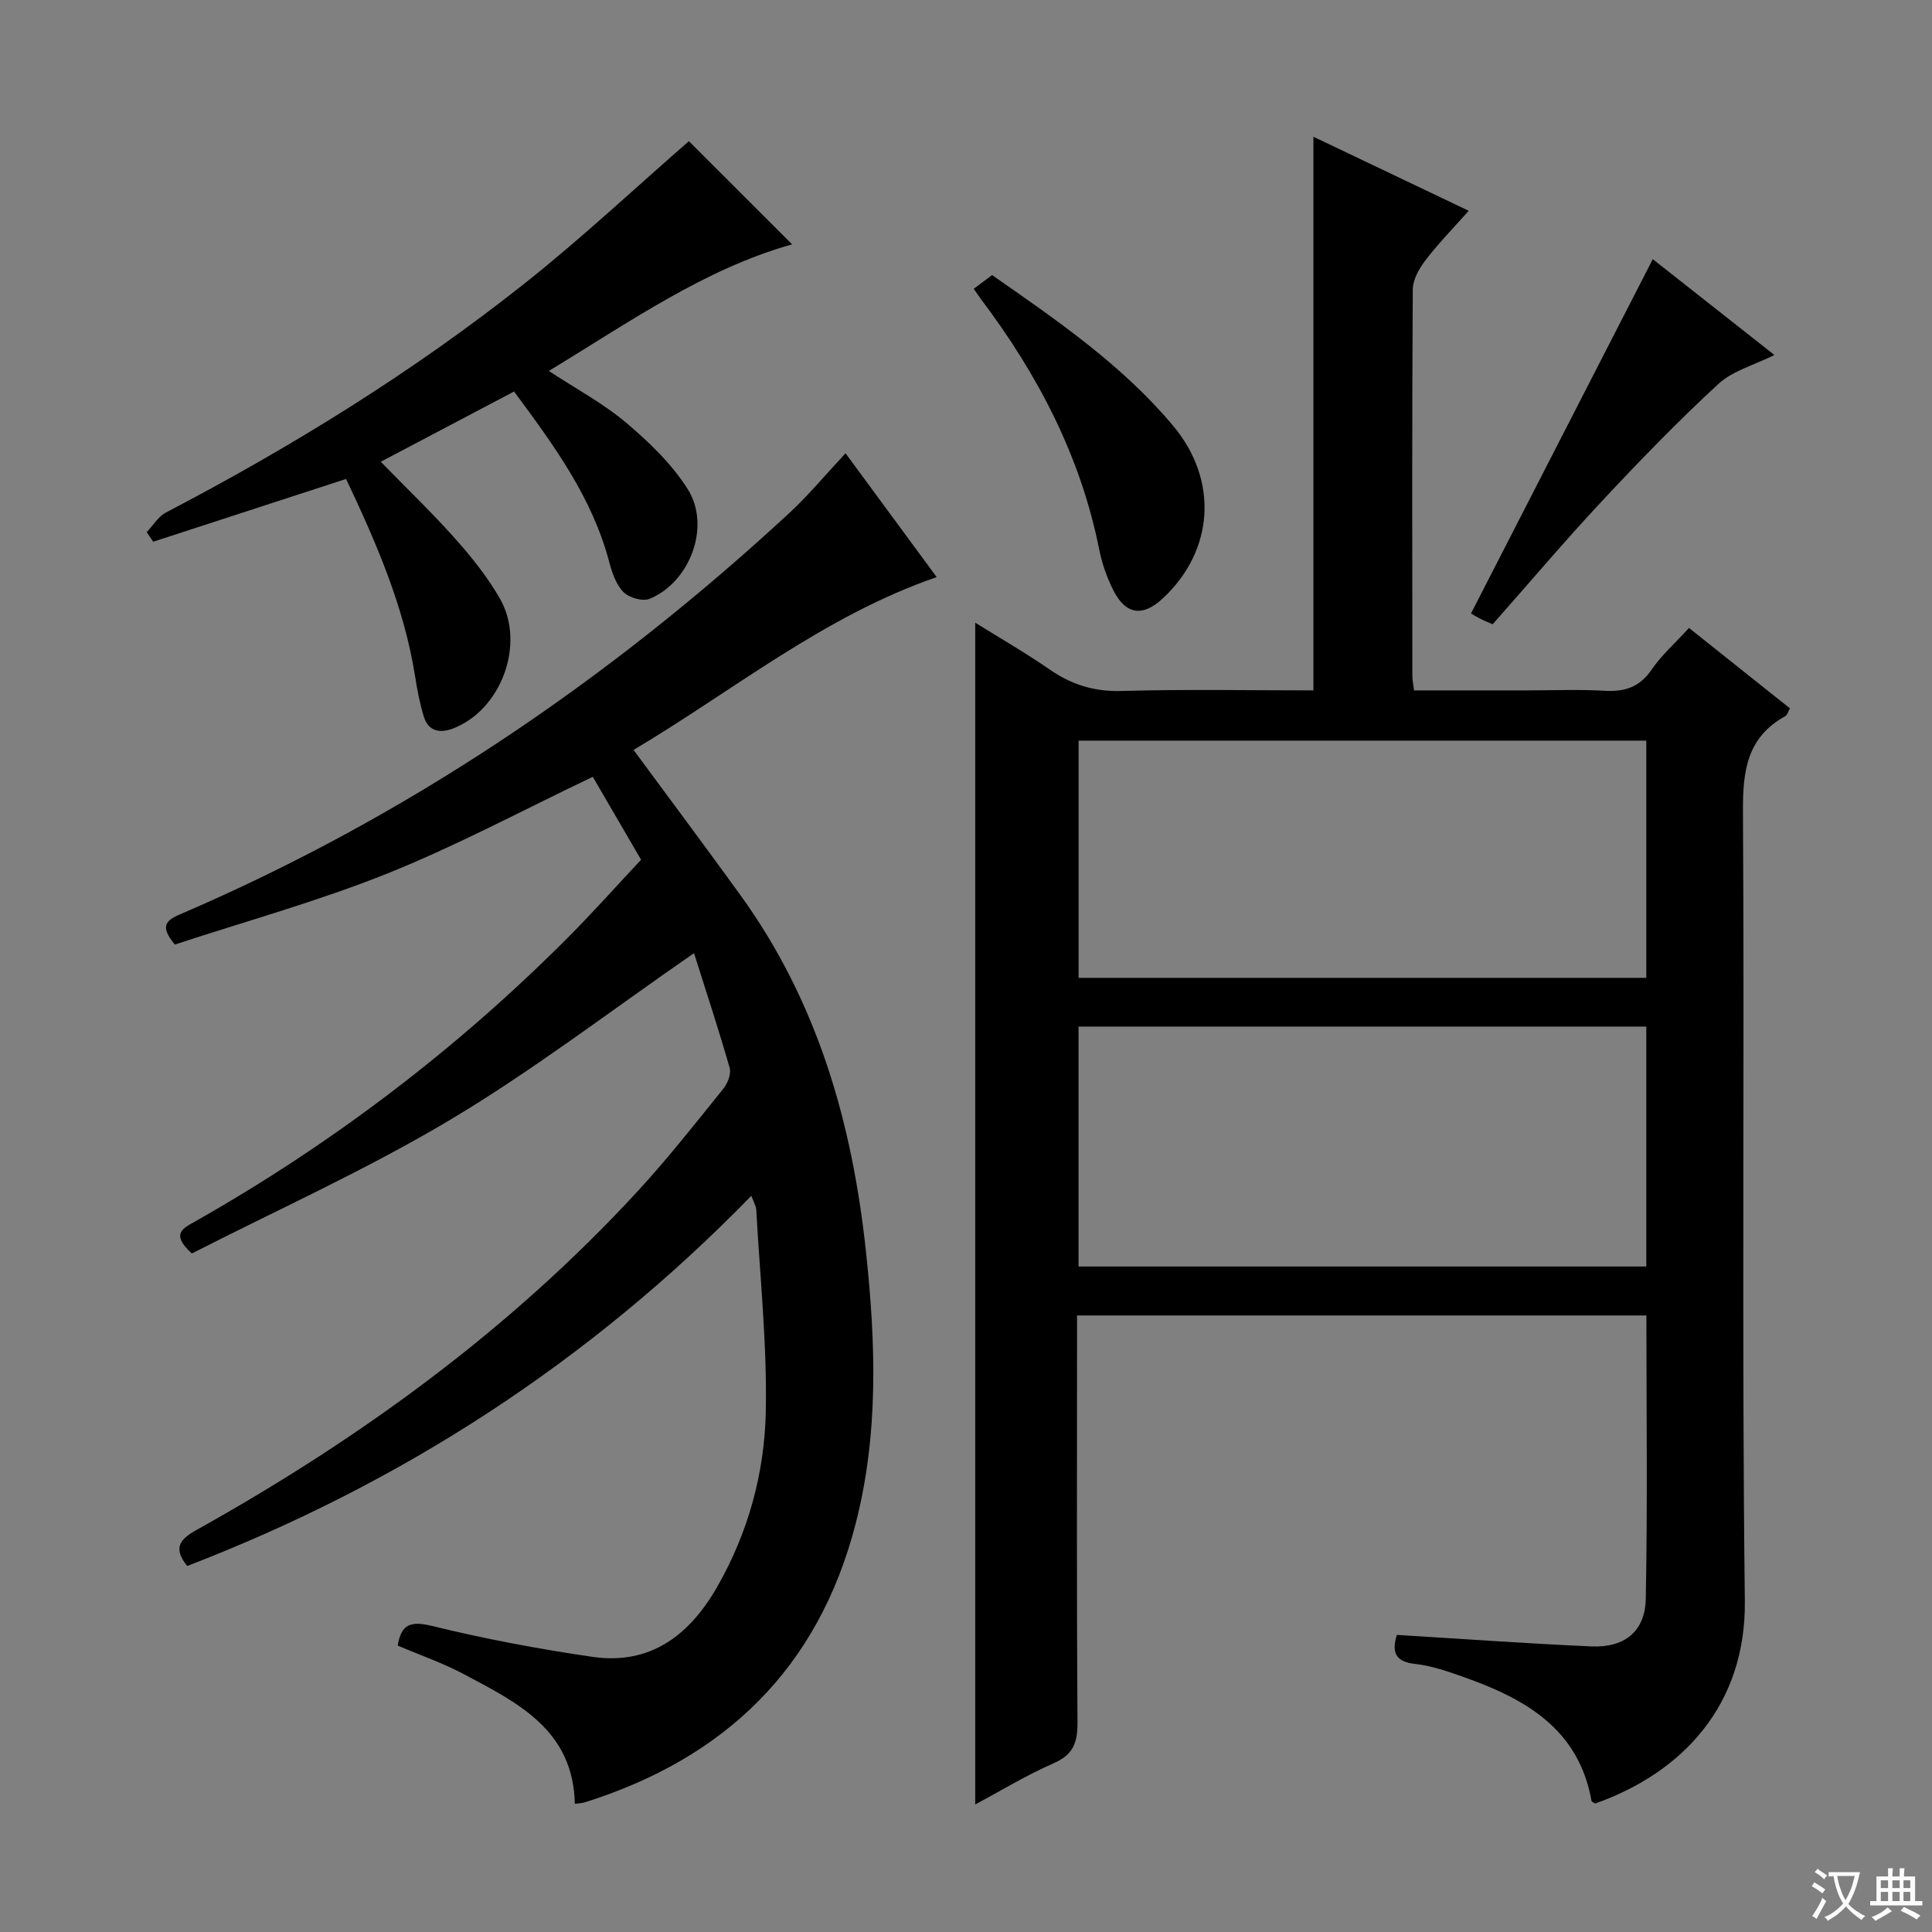
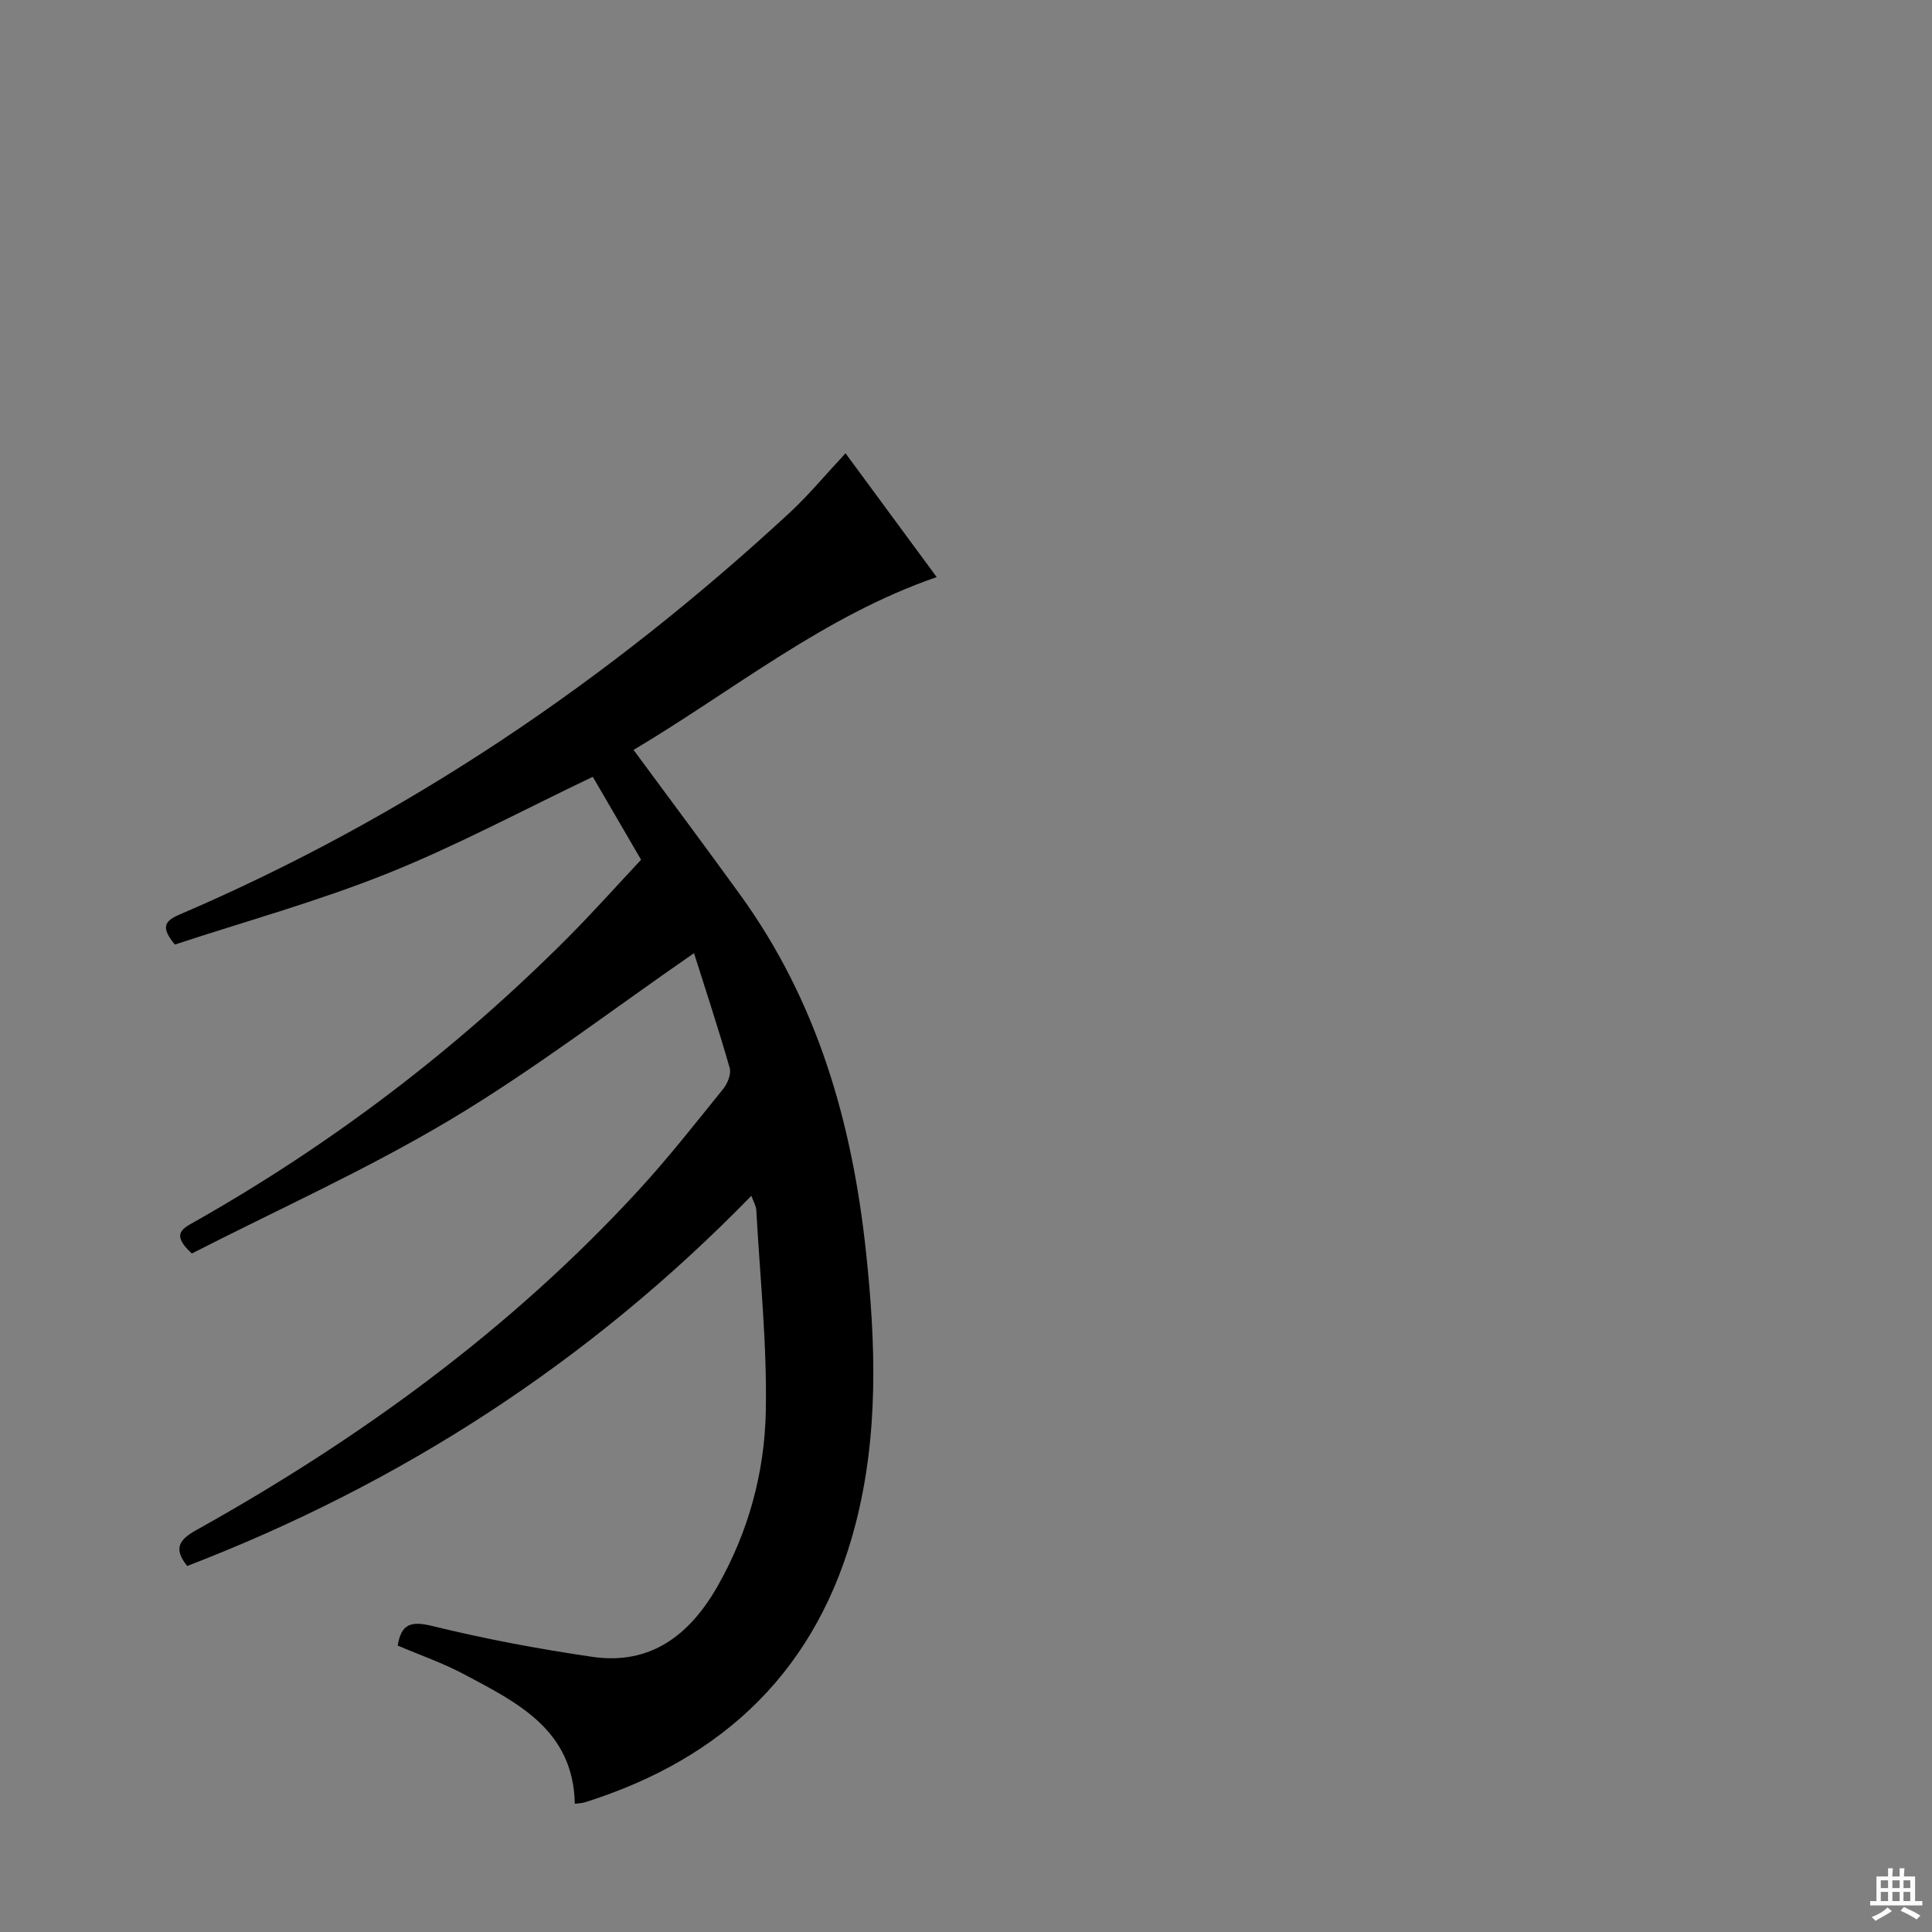
<svg xmlns="http://www.w3.org/2000/svg" enable-background="new 0 0 400 400" viewBox="0 0 400 400">
  <rect x="0" y="0" width="400" height="400" fill="#808080" stroke="none" />
-   <path d="m377.9 391.2c-.2.3-.4.5-.6.8-.7-.6-1.4-1-2.2-1.5.2-.3.4-.5.5-.8.6.4 1.4.8 2.3 1.5zm-1.8 6.1c-.2-.2-.5-.4-.9-.6.4-.6.8-1.2 1.2-1.9s.7-1.3.9-1.9c.3.3.5.5.8.7-.7 1.3-1.4 2.6-2 3.7zm2.2-9c-.3.3-.5.5-.6.8-.6-.6-1.3-1.1-2-1.5.3-.3.5-.5.6-.7.6.5 1.3.9 2 1.4zm.3.2v-.9h2 4.5c-.3 1.3-.6 2.5-1 3.6s-.9 2.1-1.4 3c.4.5 1 1 1.6 1.4s1.2.8 1.9 1.1c-.3.2-.5.4-.8.8-.4-.3-1-.7-1.6-1.2s-1.2-1.1-1.6-1.6c-.5.6-1.1 1.1-1.7 1.6s-1.4.9-2.1 1.4c-.1-.3-.3-.5-.7-.8.6-.2 1.2-.5 1.9-1s1.4-1.1 2-1.8c-.5-.8-.9-1.6-1.2-2.5s-.6-2-.8-3.2c-.4.1-.7.1-1 .1zm2.5 2.7c.3 1 .7 1.7 1 2.2.3-.5.6-1.1 1-2s.6-1.9.9-3h-3.2-.4c.1.9.3 1.8.7 2.8z" fill="#fafbfa" />
  <path d="m396.5 388.5v1.5 3.6h1.5v.9c-.4 0-1 0-1.7 0h-7.9c-.5 0-.9 0-1.2 0v-.9h1.3v-3.5c0-.7 0-1.2 0-1.6h2.4c0-.8 0-1.4 0-1.7h1c0 .3-.1.8-.1 1.7h1.5c0-.8 0-1.4 0-1.7h1c0 .3-.1.9-.1 1.7zm-8.2 9.2c-.2-.3-.5-.5-.8-.8.8-.3 1.4-.6 1.9-.9s1-.7 1.4-1.1c.3.3.6.5.9.8-1.6 1-2.8 1.6-3.4 2zm2.6-6.8v-1.6h-1.5v1.6zm0 2.7v-1.9h-1.5v1.9zm2.4-2.7v-1.6h-1.5v1.6zm0 2.7v-1.9h-1.5v1.9zm.2 2 .7-.8c.4.2.9.5 1.6.8s1.3.7 1.8 1c-.3.3-.5.5-.8.8-.4-.3-1.5-1-3.3-1.8zm2-4.7v-1.6h-1.4v1.6zm0 2.7v-1.9h-1.4v1.9z" fill="#fafbfa" />
  <g fill="#010000">
-     <path d="m289.2 338.49c13.68.83 26.95 1.79 40.24 2.38 6.88.31 11.17-3.07 11.3-9.87.38-19.45.13-38.91.13-58.65-39.25 0-78.17 0-117.88 0v5.2c0 26.33-.09 52.66.09 78.99.03 4.13-.78 6.69-4.87 8.49-5.75 2.52-11.16 5.82-16.3 8.56 0-81.4 0-162.75 0-244.67 5.04 3.14 10.38 6.22 15.44 9.71 4.54 3.13 9.19 4.59 14.84 4.43 13.29-.38 26.61-.12 39.74-.12 0-38.44 0-76.48 0-114.63 10.12 4.82 20.72 9.88 32.15 15.33-3.18 3.59-6.27 6.74-8.93 10.21-1.32 1.72-2.63 4.03-2.65 6.07-.17 26.66-.11 53.33-.09 79.99 0 .81.18 1.61.35 3.03h23.44c5.33 0 10.68-.24 15.99.08 4.18.24 7.27-.73 9.76-4.38 2.04-2.99 4.85-5.46 7.74-8.63 6.99 5.57 13.93 11.1 20.9 16.65-.45.79-.57 1.4-.93 1.59-7.94 4.36-8.85 11.29-8.8 19.7.34 54.49-.26 108.99.39 163.48.26 21.38-12.7 35.51-30.99 41.97-.26-.19-.72-.34-.76-.57-2.65-14.9-13.74-21.12-26.44-25.61-3.28-1.16-6.65-2.35-10.06-2.72-4.23-.47-4.86-2.5-3.8-6.01zm51.65-125.95c-39.51 0-78.53 0-117.55 0v49.68h117.55c0-16.67 0-32.97 0-49.68zm0-59.2c-39.5 0-78.53 0-117.54 0v49.11h117.54c0-16.49 0-32.61 0-49.11z" />
    <path d="m175.06 93.85c6.38 8.67 12.66 17.2 18.87 25.63-23.37 8.06-42.13 23.52-62.76 35.78 7.55 10.25 14.91 20.08 22.1 30.03 15.95 22.04 23.17 47.1 26.02 73.86 2.03 18.99 2.66 37.78-2.17 56.44-7.73 29.84-27.03 48.43-56.03 57.56-.61.19-1.27.2-2.08.31-.31-15.3-11.86-20.94-22.93-26.82-4.37-2.33-9.12-3.97-13.74-5.94.72-4.38 2.59-5.17 7.13-4.06 10.92 2.68 22.02 4.76 33.16 6.39 12.11 1.77 20.21-4.58 25.92-14.6 6.38-11.19 9.74-23.49 10-36.14.28-13.92-1.21-27.87-1.97-41.81-.04-.77-.51-1.51-1.01-2.91-33.5 34.38-72.53 59.61-116.81 76.65-2.94-3.65-1.62-5.48 1.9-7.44 33.94-18.93 65.08-41.58 91.49-70.29 6.19-6.73 11.85-13.95 17.6-21.07.9-1.11 1.68-3.09 1.32-4.33-2.32-8.09-4.96-16.09-7.38-23.75-17.09 11.8-33.17 24.16-50.46 34.49-17.34 10.35-35.89 18.68-53.51 27.69-4.5-4.09-1.78-5.23.65-6.61 28.41-16.1 54.17-35.68 77.22-58.81 5.16-5.18 10.03-10.65 15.14-16.1-3.51-6.03-6.9-11.85-10-17.17-14.32 6.82-28.1 14.23-42.54 20.02-14.43 5.78-29.51 9.94-43.99 14.71-2.8-3.41-2.33-4.79.9-6.18 47.15-20.2 88.96-48.57 126.52-83.35 3.88-3.62 7.29-7.75 11.44-12.18z" />
-     <path d="m142.63 29.23c6.93 6.93 14.29 14.29 21.37 21.36-18.09 5.07-33.69 16.1-50.37 26.21 5.72 3.76 11.29 6.73 16.01 10.72 4.76 4.02 9.46 8.55 12.75 13.76 4.84 7.66.49 19.24-7.89 22.7-1.43.59-4.25-.22-5.41-1.39-1.52-1.53-2.36-3.97-2.94-6.17-3.51-13.37-11.44-24.2-19.72-35.36-9.31 4.91-18.38 9.68-27.6 14.54 5.43 5.57 10.67 10.59 15.48 16 3.41 3.84 6.68 7.93 9.21 12.37 5.35 9.39.23 23.04-9.73 26.86-2.66 1.02-5.1.62-6.04-2.45-.82-2.68-1.36-5.46-1.79-8.24-2.29-14.6-8.13-27.91-14.31-40.98-13.59 4.43-26.76 8.72-39.93 13-.45-.66-.89-1.33-1.34-1.99 1.31-1.37 2.37-3.22 3.96-4.05 26.17-13.67 51.22-29.14 74.35-47.5 11.82-9.37 22.87-19.76 33.94-29.39z" />
-     <path d="m309.04 129.25c-1.15-.51-1.9-.8-2.61-1.17-.88-.45-1.72-.97-1.88-1.06 12.57-24.5 25.05-48.81 37.64-73.36 7.77 6.12 16.31 12.85 25.18 19.84-4.19 2.09-8.64 3.26-11.62 6.01-8.39 7.74-16.36 15.97-24.16 24.32-7.7 8.25-15 16.88-22.55 25.42z" />
-     <path d="m201.6 59.8c1.35-1.01 2.5-1.87 3.8-2.85 13.42 9.36 26.86 18.55 37.45 31.16 9.46 11.26 8.56 25.82-2.08 35.76-4.17 3.9-7.71 3.43-10.28-1.69-1.32-2.63-2.34-5.52-2.91-8.41-3.85-19.3-12.7-36.2-24.43-51.77-.48-.65-.92-1.32-1.55-2.2z" />
  </g>
</svg>